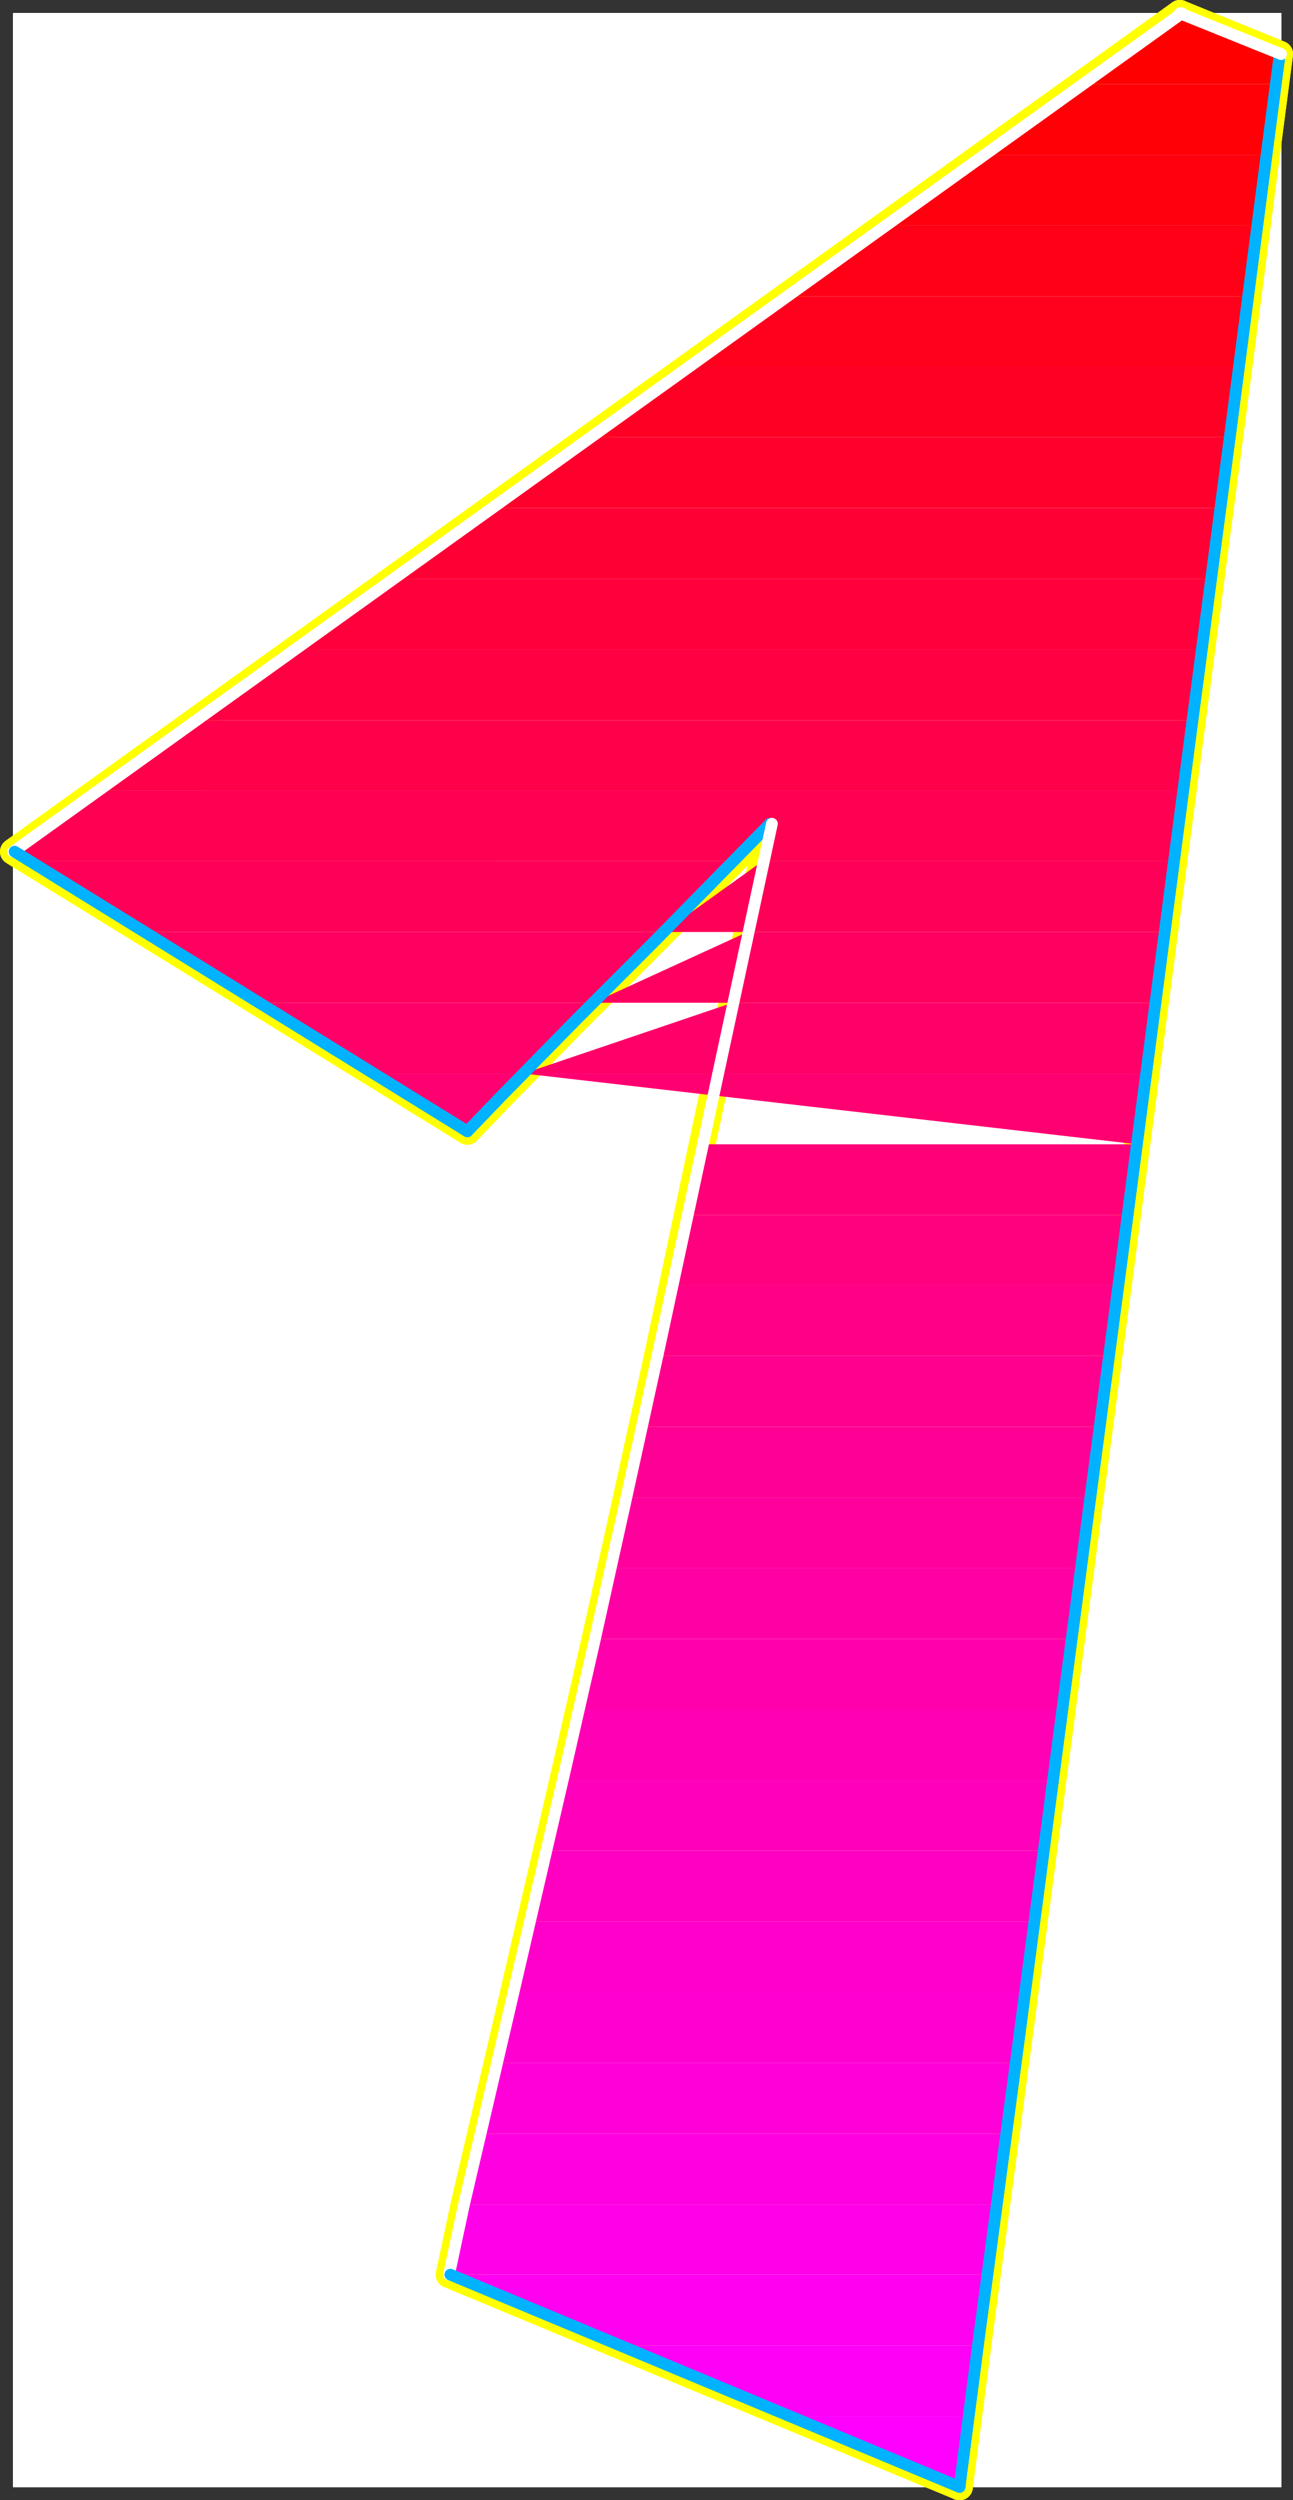
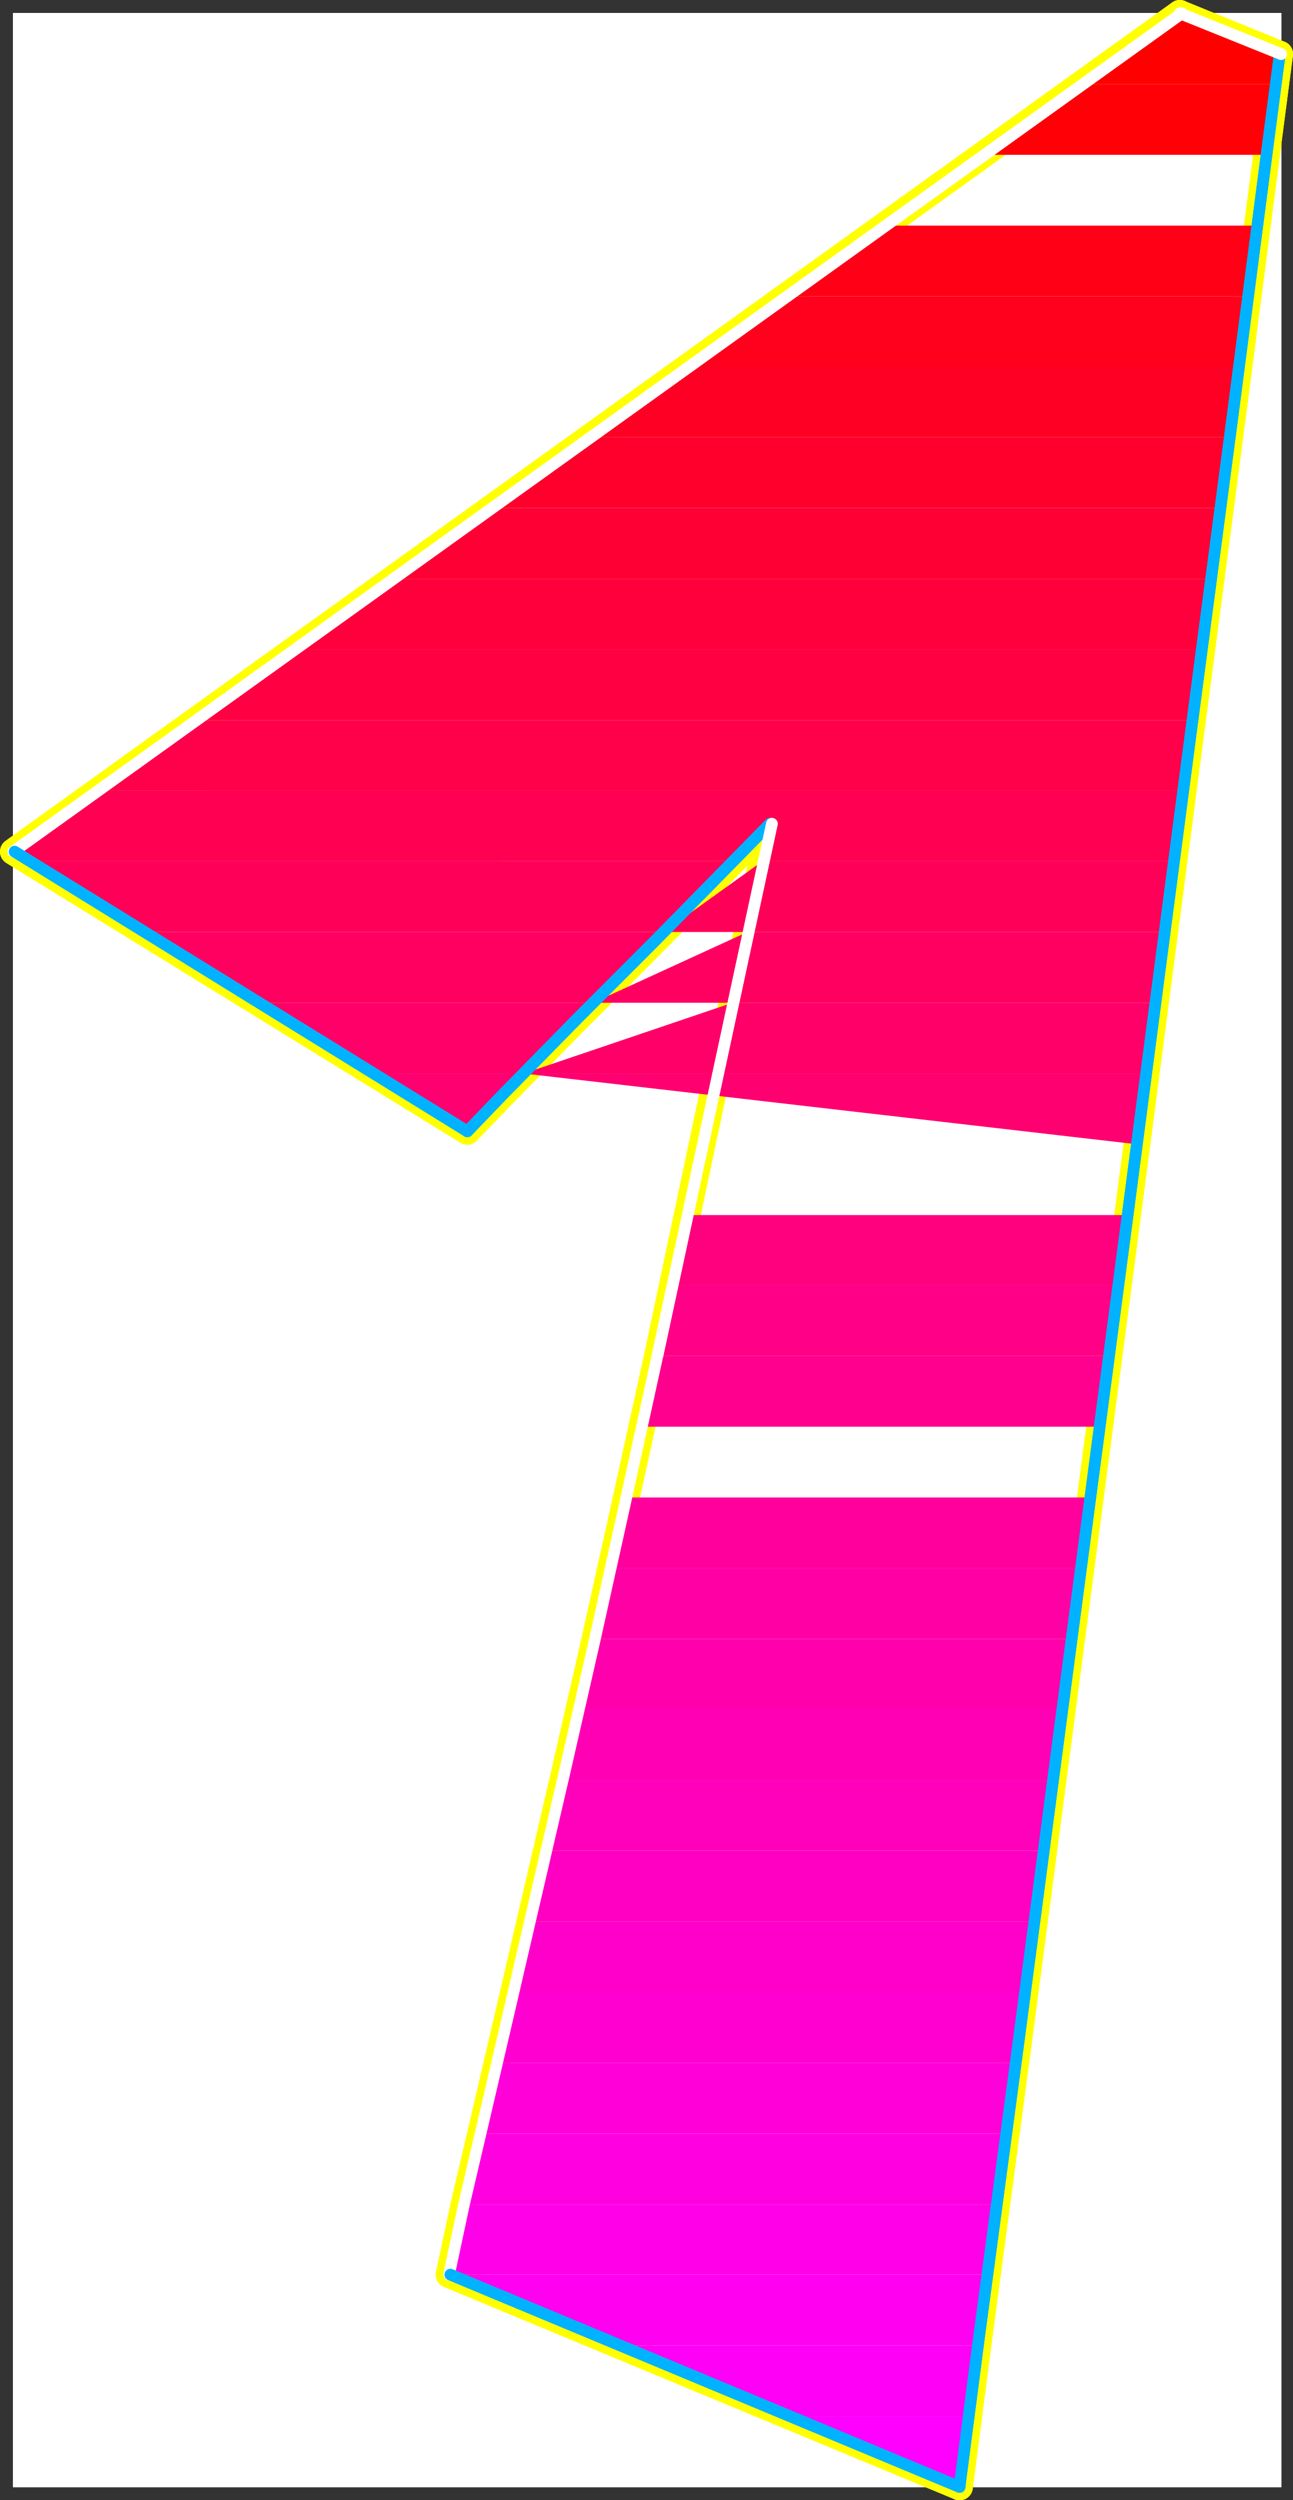
<svg xmlns="http://www.w3.org/2000/svg" xmlns:ns1="http://sodipodi.sourceforge.net/DTD/sodipodi-0.dtd" xmlns:ns2="http://www.inkscape.org/namespaces/inkscape" version="1.0" width="81.296mm" height="157.079mm" id="svg66" ns1:docname="Sleek Italic 1.wmf">
  <rect width="100%" height="100%" fill="#333333" stroke="none" />
  <ns1:namedview id="namedview66" pagecolor="#ffffff" bordercolor="#000000" borderopacity="0.25" ns2:showpageshadow="2" ns2:pageopacity="0.0" ns2:pagecheckerboard="0" ns2:deskcolor="#d1d1d1" ns2:document-units="mm" />
  <defs id="defs1">
    <pattern id="WMFhbasepattern" patternUnits="userSpaceOnUse" width="6" height="6" x="0" y="0" />
  </defs>
  <path style="fill:#ffffff;fill-opacity:1;fill-rule:evenodd;stroke:#ffffff;stroke-width:0.162px;stroke-linecap:round;stroke-linejoin:round;stroke-miterlimit:4;stroke-dasharray:none;stroke-opacity:1" d="M 3.15,3.15 V 590.534 H 304.435 V 3.15 v 0 z" id="path1" />
  <path style="fill:none;stroke:#ffff00;stroke-width:6.3px;stroke-linecap:round;stroke-linejoin:round;stroke-miterlimit:4;stroke-dasharray:none;stroke-opacity:1" d="M 280.364,3.15 3.15,202.23 111.063,268.644" id="path2" />
  <path style="fill:none;stroke:#ffff00;stroke-width:6.3px;stroke-linecap:round;stroke-linejoin:round;stroke-miterlimit:4;stroke-dasharray:none;stroke-opacity:1" d="M 280.364,3.15 3.15,202.23 111.063,268.644" id="path3" />
  <path style="fill:none;stroke:#ffff00;stroke-width:6.3px;stroke-linecap:round;stroke-linejoin:round;stroke-miterlimit:4;stroke-dasharray:none;stroke-opacity:1" d="m 111.063,268.644 8.239,-8.564 8.724,-8.888 9.047,-9.211 9.208,-9.211 9.37,-9.372 9.37,-9.534 9.047,-9.211 8.885,-9.049" id="path4" />
  <path style="fill:none;stroke:#ffff00;stroke-width:6.3px;stroke-linecap:round;stroke-linejoin:round;stroke-miterlimit:4;stroke-dasharray:none;stroke-opacity:1" d="m 111.063,268.644 8.239,-8.564 8.724,-8.888 9.047,-9.211 9.208,-9.211 9.37,-9.372 9.37,-9.534 9.047,-9.211 8.885,-9.049" id="path5" />
  <path style="fill:none;stroke:#ffff00;stroke-width:6.3px;stroke-linecap:round;stroke-linejoin:round;stroke-miterlimit:4;stroke-dasharray:none;stroke-opacity:1" d="M 182.952,195.605 156.296,321.646" id="path6" />
  <path style="fill:none;stroke:#ffff00;stroke-width:6.3px;stroke-linecap:round;stroke-linejoin:round;stroke-miterlimit:4;stroke-dasharray:none;stroke-opacity:1" d="M 182.952,195.605 156.296,321.646" id="path7" />
  <path style="fill:none;stroke:#ffff00;stroke-width:6.3px;stroke-linecap:round;stroke-linejoin:round;stroke-miterlimit:4;stroke-dasharray:none;stroke-opacity:1" d="m 156.296,321.646 -7.593,34.581 -7.431,33.449 -7.27,31.833 -6.947,29.894 -6.3,27.147 -5.654,24.239 -4.846,20.684 -3.554,16.644" id="path8" />
  <path style="fill:none;stroke:#ffff00;stroke-width:6.3px;stroke-linecap:round;stroke-linejoin:round;stroke-miterlimit:4;stroke-dasharray:none;stroke-opacity:1" d="m 156.296,321.646 -7.593,34.581 -7.431,33.449 -7.27,31.833 -6.947,29.894 -6.3,27.147 -5.654,24.239 -4.846,20.684 -3.554,16.644" id="path9" />
  <path style="fill:none;stroke:#ffff00;stroke-width:6.3px;stroke-linecap:round;stroke-linejoin:round;stroke-miterlimit:4;stroke-dasharray:none;stroke-opacity:1" d="m 106.701,540.117 121.322,50.416" id="path10" />
  <path style="fill:none;stroke:#ffff00;stroke-width:6.3px;stroke-linecap:round;stroke-linejoin:round;stroke-miterlimit:4;stroke-dasharray:none;stroke-opacity:1" d="m 106.701,540.117 121.322,50.416" id="path11" />
  <path style="fill:none;stroke:#ffff00;stroke-width:6.3px;stroke-linecap:round;stroke-linejoin:round;stroke-miterlimit:4;stroke-dasharray:none;stroke-opacity:1" d="m 228.023,590.534 4.523,-34.742 9.37,-69.969 12.278,-93.076 13.731,-103.903 13.408,-102.287 11.631,-88.229 8.077,-62.051 3.069,-23.431" id="path12" />
  <path style="fill:none;stroke:#ffff00;stroke-width:6.3px;stroke-linecap:round;stroke-linejoin:round;stroke-miterlimit:4;stroke-dasharray:none;stroke-opacity:1" d="m 228.023,590.534 4.523,-34.742 9.37,-69.969 12.278,-93.076 13.731,-103.903 13.408,-102.287 11.631,-88.229 8.077,-62.051 3.069,-23.431" id="path13" />
  <path style="fill:none;stroke:#ffff00;stroke-width:6.3px;stroke-linecap:round;stroke-linejoin:round;stroke-miterlimit:4;stroke-dasharray:none;stroke-opacity:1" d="M 304.112,12.846 280.364,3.15" id="path14" />
-   <path style="fill:none;stroke:#ffff00;stroke-width:6.3px;stroke-linecap:round;stroke-linejoin:round;stroke-miterlimit:4;stroke-dasharray:none;stroke-opacity:1" d="M 304.112,12.846 280.364,3.15" id="path15" />
  <path style="fill:#ff0000;fill-opacity:1;fill-rule:evenodd;stroke:none" d="m 256.94,19.956 23.424,-16.805 v 0 l 23.747,9.695 v 0.162 0.323 l -0.162,0.485 v 0.808 l -0.162,0.97 -0.162,1.293 -0.162,1.454 -0.162,1.616 z" id="path16" />
  <path style="fill:#ff0007;fill-opacity:1;fill-rule:evenodd;stroke:none" d="m 233.677,36.761 23.263,-16.805 h 46.364 l -0.323,1.616 -0.162,1.778 -0.323,1.778 -0.162,2.101 -0.323,2.101 -0.323,2.262 -0.323,2.585 -0.323,2.585 z" id="path17" />
-   <path style="fill:#ff000e;fill-opacity:1;fill-rule:evenodd;stroke:none" d="m 210.253,53.567 23.424,-16.805 h 67.365 l -0.323,1.778 -0.162,1.939 -0.323,2.101 -0.323,2.101 -0.162,2.101 -0.323,2.101 -0.323,2.262 -0.323,2.424 z" id="path18" />
  <path style="fill:#ff0016;fill-opacity:1;fill-rule:evenodd;stroke:none" d="m 186.99,70.372 23.263,-16.805 h 88.528 l -0.162,1.939 -0.323,1.939 -0.323,2.101 -0.162,2.101 -0.323,2.101 -0.323,2.101 -0.323,2.262 -0.162,2.262 z" id="path19" />
  <path style="fill:#ff001d;fill-opacity:1;fill-rule:evenodd;stroke:none" d="m 163.566,87.016 23.424,-16.644 h 109.69 l -0.323,1.939 -0.323,1.939 -0.162,2.101 -0.323,2.101 -0.323,2.101 -0.323,2.101 -0.162,2.262 -0.323,2.101 z" id="path20" />
  <path style="fill:#ff0025;fill-opacity:1;fill-rule:evenodd;stroke:none" d="m 140.142,103.821 23.424,-16.805 h 130.853 l -0.323,2.101 -0.162,2.101 -0.323,1.939 -0.323,2.101 -0.162,2.101 -0.323,2.101 -0.323,2.262 -0.162,2.101 z" id="path21" />
  <path style="fill:#ff002d;fill-opacity:1;fill-rule:evenodd;stroke:none" d="m 116.879,120.627 23.263,-16.805 h 152.016 l -0.162,2.101 -0.323,2.101 -0.323,1.939 -0.162,2.101 -0.323,2.101 -0.323,2.101 -0.323,2.262 -0.162,2.101 z" id="path22" />
  <path style="fill:#ff0034;fill-opacity:1;fill-rule:evenodd;stroke:none" d="m 93.455,137.432 23.424,-16.805 h 173.178 l -0.323,2.101 -0.323,1.939 -0.162,2.101 -0.323,2.101 -0.323,2.101 -0.323,2.101 -0.162,2.262 -0.323,2.101 z" id="path23" />
  <path style="fill:#ff003c;fill-opacity:1;fill-rule:evenodd;stroke:none" d="M 70.192,154.238 93.455,137.432 H 287.796 l -0.323,2.101 -0.323,1.939 -0.162,2.101 -0.323,2.101 -0.162,2.101 -0.323,2.101 -0.323,2.101 -0.162,2.262 z" id="path24" />
  <path style="fill:#ff0043;fill-opacity:1;fill-rule:evenodd;stroke:none" d="M 46.768,171.043 70.192,154.238 H 285.695 l -0.323,1.939 -0.323,2.101 -0.323,2.101 -0.162,2.101 -0.323,2.101 -0.323,2.101 -0.323,2.101 -0.162,2.262 z" id="path25" />
  <path style="fill:#ff004a;fill-opacity:1;fill-rule:evenodd;stroke:none" d="M 23.343,187.687 46.768,171.043 H 283.434 l -0.323,1.939 -0.323,2.101 -0.162,2.101 -0.323,2.101 -0.323,2.101 -0.162,2.101 -0.323,2.101 -0.323,2.101 z" id="path26" />
  <path style="fill:#ff0052;fill-opacity:1;fill-rule:evenodd;stroke:none" d="m 23.343,187.687 -20.193,14.543 3.716,2.262 H 174.228 l 1.131,-1.131 1.131,-1.131 1.131,-1.131 1.131,-1.131 1.131,-1.131 0.969,-0.97 1.131,-1.131 1.131,-1.131 -1.939,8.888 h 97.736 l 0.323,-2.101 0.323,-2.101 0.323,-2.101 0.162,-2.101 0.323,-2.101 0.323,-2.101 0.162,-2.101 0.323,-2.101 z" id="path27" />
  <path style="fill:#ff0059;fill-opacity:1;fill-rule:evenodd;stroke:none" d="M 34.005,221.298 6.865,204.493 H 174.228 l -1.939,2.101 -2.1,2.101 -2.1,2.101 -2.1,2.101 -2.1,2.101 -2.1,2.101 -1.939,2.101 -2.1,2.101 z m 123.745,0 23.424,-16.805 h 97.736 l -0.162,2.101 -0.323,2.101 -0.323,2.101 -0.162,2.101 -0.323,2.101 -0.323,2.101 -0.162,2.101 -0.323,2.101 z" id="path28" />
  <path style="fill:#ff0061;fill-opacity:1;fill-rule:evenodd;stroke:none" d="M 61.307,238.104 34.005,221.298 H 157.75 l -2.1,2.101 -2.1,2.101 -2.1,2.101 -2.1,2.101 -2.1,2.101 -2.1,2.101 -2.1,2.101 -2.1,2.101 z m 79.643,0 36.671,-16.805 h 99.19 l -0.323,2.101 -0.323,2.101 -0.162,2.101 -0.323,2.101 -0.323,2.101 -0.162,2.101 -0.323,2.101 -0.323,2.101 z" id="path29" />
  <path style="fill:#ff0069;fill-opacity:1;fill-rule:evenodd;stroke:none" d="M 88.608,254.909 61.307,238.104 h 79.643 l -2.1,2.101 -2.1,2.101 -2.1,2.101 -2.1,2.101 -2.1,2.101 -2.1,2.101 -1.939,2.101 -1.939,2.101 z m 35.863,0 49.595,-16.805 h 100.482 l -0.323,2.101 -0.162,2.101 -0.323,2.101 -0.323,2.101 -0.162,2.101 -0.323,2.101 -0.323,2.101 -0.323,2.101 z" id="path30" />
  <path style="fill:#ff0070;fill-opacity:1;fill-rule:evenodd;stroke:none" d="m 88.608,254.909 22.455,13.735 1.615,-1.616 1.615,-1.616 1.615,-1.778 1.615,-1.778 1.777,-1.778 1.615,-1.778 1.777,-1.616 1.777,-1.778 z m 35.863,0 h 46.041 101.775 l -0.162,2.101 -0.323,2.101 -0.323,2.101 -0.162,2.101 -0.323,2.101 -0.323,2.101 -0.323,2.101 -0.162,2.101 z" id="path31" />
-   <path style="fill:#ff0078;fill-opacity:1;fill-rule:evenodd;stroke:none" d="m 163.404,288.52 3.554,-16.805 h 103.228 l -0.323,2.101 -0.323,2.101 -0.162,2.101 -0.323,2.101 -0.323,2.101 -0.323,2.101 -0.162,2.101 -0.323,2.101 z" id="path32" />
  <path style="fill:#ff007f;fill-opacity:1;fill-rule:evenodd;stroke:none" d="m 159.85,305.164 3.554,-16.644 h 104.521 l -0.323,2.101 -0.162,2.101 -0.323,1.939 -0.323,2.262 -0.162,1.939 -0.323,2.262 -0.323,1.939 -0.323,2.101 z" id="path33" />
  <path style="fill:#ff0086;fill-opacity:1;fill-rule:evenodd;stroke:none" d="m 159.85,305.164 -3.554,16.482 v 0 0.162 0 0 0 l -0.162,0.162 v 0 0 h 107.429 l 0.162,-2.101 0.323,-2.101 0.323,-2.101 0.323,-2.101 0.162,-2.101 0.323,-2.101 0.323,-2.101 0.162,-2.101 z" id="path34" />
  <path style="fill:#ff008e;fill-opacity:1;fill-rule:evenodd;stroke:none" d="m 152.581,338.775 0.485,-2.101 0.485,-2.101 0.323,-2.101 0.485,-2.101 0.485,-2.101 0.485,-2.101 0.323,-2.101 0.485,-2.101 h 107.429 l -0.323,2.101 -0.323,2.101 -0.162,2.101 -0.323,2.101 -0.323,2.101 -0.323,2.101 -0.162,2.101 -0.323,2.101 z" id="path35" />
-   <path style="fill:#ff0095;fill-opacity:1;fill-rule:evenodd;stroke:none" d="m 149.027,355.58 0.323,-2.101 0.485,-2.101 0.485,-2.101 0.485,-2.101 0.485,-2.101 0.323,-2.101 0.485,-2.101 0.485,-2.101 H 261.302 l -0.323,2.101 -0.162,2.101 -0.323,2.101 -0.323,2.101 -0.323,2.101 -0.162,2.101 -0.323,2.101 -0.323,2.101 z" id="path36" />
  <path style="fill:#ff009d;fill-opacity:1;fill-rule:evenodd;stroke:none" d="m 145.15,372.386 0.485,-2.101 0.485,-2.101 0.485,-2.101 0.485,-2.101 0.485,-2.101 0.485,-2.101 0.323,-2.101 0.646,-2.101 h 110.013 l -0.162,2.101 -0.323,2.101 -0.323,2.101 -0.162,2.101 -0.323,2.101 -0.323,2.101 -0.323,2.101 -0.162,2.101 z" id="path37" />
  <path style="fill:#ff00a5;fill-opacity:1;fill-rule:evenodd;stroke:none" d="m 141.434,389.191 0.485,-2.101 0.485,-2.101 0.485,-2.101 0.485,-2.101 0.485,-2.101 0.485,-2.101 0.323,-2.101 0.485,-2.101 h 111.79 l -0.323,2.101 -0.323,2.101 -0.162,2.101 -0.323,2.101 -0.323,2.101 -0.323,2.101 -0.162,2.101 -0.323,2.101 z" id="path38" />
  <path style="fill:#ff00ac;fill-opacity:1;fill-rule:evenodd;stroke:none" d="m 137.557,405.835 0.485,-1.939 0.485,-2.101 0.485,-2.101 0.485,-2.101 0.485,-2.101 0.485,-2.101 0.485,-2.101 0.485,-2.101 h 113.244 l -0.323,2.101 -0.162,2.101 -0.323,2.101 -0.323,2.101 -0.323,2.101 -0.162,2.101 -0.323,2.101 -0.323,1.939 z" id="path39" />
  <path style="fill:#ff00b4;fill-opacity:1;fill-rule:evenodd;stroke:none" d="m 133.841,422.802 0.485,-2.101 0.485,-2.101 0.323,-2.101 0.485,-2.101 0.485,-2.101 0.485,-2.101 0.485,-2.101 0.485,-2.262 h 114.86 l -0.162,2.262 -0.323,2.101 -0.323,2.101 -0.323,2.101 -0.162,2.101 -0.323,2.101 -0.323,1.939 -0.162,2.262 z" id="path40" />
  <path style="fill:#ff00bb;fill-opacity:1;fill-rule:evenodd;stroke:none" d="m 129.964,439.446 0.323,-2.101 0.646,-1.939 0.323,-2.101 0.646,-2.101 0.323,-2.101 0.646,-2.101 0.485,-2.101 0.485,-2.101 H 250.317 l -0.323,2.101 -0.323,2.101 -0.323,2.101 -0.162,2.101 -0.323,2.101 -0.323,1.939 -0.162,2.101 -0.323,2.101 z" id="path41" />
  <path style="fill:#ff00c2;fill-opacity:1;fill-rule:evenodd;stroke:none" d="m 125.926,456.252 0.485,-2.101 0.485,-1.939 0.485,-2.101 0.485,-2.101 0.485,-2.101 0.485,-2.101 0.485,-2.262 0.646,-2.101 h 118.091 l -0.323,2.101 -0.162,2.101 -0.323,2.101 -0.323,2.101 -0.323,2.262 -0.162,1.939 -0.323,2.101 -0.323,2.101 z" id="path42" />
  <path style="fill:#ff00ca;fill-opacity:1;fill-rule:evenodd;stroke:none" d="m 122.048,473.057 0.485,-2.101 0.485,-2.101 0.485,-1.939 0.485,-2.101 0.485,-2.101 0.485,-2.101 0.485,-2.262 0.485,-2.101 h 119.868 l -0.162,2.101 -0.323,2.101 -0.323,2.101 -0.323,2.262 -0.323,1.939 -0.162,2.101 -0.323,2.101 -0.162,2.101 z" id="path43" />
  <path style="fill:#ff00d1;fill-opacity:1;fill-rule:evenodd;stroke:none" d="m 118.171,489.863 0.485,-2.101 0.485,-1.939 0.485,-2.101 0.485,-2.101 0.485,-2.101 0.485,-2.101 0.485,-2.262 0.485,-2.101 h 121.645 l -0.323,2.101 -0.323,2.101 -0.323,2.101 -0.323,2.262 -0.162,1.939 -0.323,2.101 -0.323,2.101 -0.162,2.101 z" id="path44" />
  <path style="fill:#ff00d9;fill-opacity:1;fill-rule:evenodd;stroke:none" d="m 114.294,506.668 0.323,-2.101 0.485,-1.939 0.485,-2.101 0.485,-2.101 0.485,-2.101 0.485,-2.101 0.485,-2.262 0.646,-2.101 h 123.26 l -0.323,2.101 -0.323,2.101 -0.323,2.262 -0.162,1.939 -0.323,2.262 -0.323,1.939 -0.162,2.101 -0.323,2.101 z" id="path45" />
  <path style="fill:#ff00e1;fill-opacity:1;fill-rule:evenodd;stroke:none" d="m 110.417,523.474 0.323,-2.101 0.485,-1.939 0.485,-2.101 0.485,-1.939 0.485,-2.262 0.485,-2.101 0.485,-2.262 0.646,-2.101 h 124.876 l -0.323,2.101 -0.162,2.101 -0.323,2.262 -0.323,2.101 -0.323,2.101 -0.162,1.939 -0.323,2.101 -0.323,2.101 z" id="path46" />
  <path style="fill:#ff00e8;fill-opacity:1;fill-rule:evenodd;stroke:none" d="m 110.417,523.474 -0.646,2.262 -0.485,2.262 -0.485,2.101 -0.485,2.262 -0.323,1.939 -0.485,2.101 -0.485,1.939 -0.323,1.778 v 0 H 234.808 l 0.162,-1.939 0.323,-2.101 0.162,-1.939 0.323,-2.101 0.323,-2.101 0.323,-2.101 0.323,-2.262 0.323,-2.101 z" id="path47" />
  <path style="fill:#ff00f0;fill-opacity:1;fill-rule:evenodd;stroke:none" d="M 147.25,556.923 106.701,540.117 H 234.808 l -0.323,2.262 -0.323,2.262 -0.323,2.101 -0.323,2.101 -0.162,2.101 -0.323,2.101 -0.323,1.939 -0.162,1.939 z" id="path48" />
  <path style="fill:#ff00f7;fill-opacity:1;fill-rule:evenodd;stroke:none" d="m 187.637,573.728 -40.387,-16.805 h 85.297 l -0.323,2.424 -0.323,2.262 -0.323,2.262 -0.323,2.101 -0.162,1.939 -0.323,2.101 -0.323,1.939 -0.162,1.778 z" id="path49" />
  <path style="fill:#ff00ff;fill-opacity:1;fill-rule:evenodd;stroke:none" d="M 228.023,590.534 187.637,573.728 h 42.648 l -0.323,2.909 -0.485,2.747 -0.323,2.585 -0.323,2.262 -0.162,1.939 -0.323,1.616 -0.162,1.454 -0.162,1.131 z" id="path50" />
  <path style="fill:none;stroke:#ffffff;stroke-width:2.746px;stroke-linecap:round;stroke-linejoin:round;stroke-miterlimit:4;stroke-dasharray:none;stroke-opacity:1" d="M 280.849,3.15 3.15,202.23" id="path51" />
  <path style="fill:none;stroke:#ffffff;stroke-width:2.746px;stroke-linecap:round;stroke-linejoin:round;stroke-miterlimit:4;stroke-dasharray:none;stroke-opacity:1" d="M 280.849,3.15 3.15,202.23" id="path52" />
  <path style="fill:none;stroke:#00b2ff;stroke-width:2.746px;stroke-linecap:round;stroke-linejoin:round;stroke-miterlimit:4;stroke-dasharray:none;stroke-opacity:1" d="M 3.473,202.23 111.063,268.644" id="path53" />
  <path style="fill:none;stroke:#00b2ff;stroke-width:2.746px;stroke-linecap:round;stroke-linejoin:round;stroke-miterlimit:4;stroke-dasharray:none;stroke-opacity:1" d="M 3.473,202.23 111.063,268.644" id="path54" />
  <path style="fill:none;stroke:#00b2ff;stroke-width:2.746px;stroke-linecap:round;stroke-linejoin:round;stroke-miterlimit:4;stroke-dasharray:none;stroke-opacity:1" d="m 111.063,268.644 8.239,-8.564 8.724,-8.888 9.047,-9.211 9.208,-9.211 9.37,-9.372 9.37,-9.534 9.047,-9.211 8.885,-9.049" id="path55" />
  <path style="fill:none;stroke:#00b2ff;stroke-width:2.746px;stroke-linecap:round;stroke-linejoin:round;stroke-miterlimit:4;stroke-dasharray:none;stroke-opacity:1" d="m 111.063,268.644 8.239,-8.564 8.724,-8.888 9.047,-9.211 9.208,-9.211 9.37,-9.372 9.37,-9.534 9.047,-9.211 8.885,-9.049" id="path56" />
  <path style="fill:none;stroke:#ffffff;stroke-width:2.746px;stroke-linecap:round;stroke-linejoin:round;stroke-miterlimit:4;stroke-dasharray:none;stroke-opacity:1" d="M 183.436,195.605 156.296,321.646" id="path57" />
  <path style="fill:none;stroke:#ffffff;stroke-width:2.746px;stroke-linecap:round;stroke-linejoin:round;stroke-miterlimit:4;stroke-dasharray:none;stroke-opacity:1" d="M 183.436,195.605 156.296,321.646" id="path58" />
-   <path style="fill:none;stroke:#ffffff;stroke-width:2.746px;stroke-linecap:round;stroke-linejoin:round;stroke-miterlimit:4;stroke-dasharray:none;stroke-opacity:1" d="m 156.296,321.646 -7.593,34.581 -7.431,33.449 -7.27,31.833 -6.947,29.894 -6.3,27.147 -5.654,24.239 -4.846,20.684 -3.554,16.644" id="path59" />
  <path style="fill:none;stroke:#ffffff;stroke-width:2.746px;stroke-linecap:round;stroke-linejoin:round;stroke-miterlimit:4;stroke-dasharray:none;stroke-opacity:1" d="m 156.296,321.646 -7.593,34.581 -7.431,33.449 -7.27,31.833 -6.947,29.894 -6.3,27.147 -5.654,24.239 -4.846,20.684 -3.554,16.644" id="path60" />
  <path style="fill:none;stroke:#00b2ff;stroke-width:2.746px;stroke-linecap:round;stroke-linejoin:round;stroke-miterlimit:4;stroke-dasharray:none;stroke-opacity:1" d="m 107.025,540.117 120.999,50.416" id="path61" />
  <path style="fill:none;stroke:#00b2ff;stroke-width:2.746px;stroke-linecap:round;stroke-linejoin:round;stroke-miterlimit:4;stroke-dasharray:none;stroke-opacity:1" d="m 107.025,540.117 120.999,50.416" id="path62" />
  <path style="fill:none;stroke:#00b2ff;stroke-width:2.746px;stroke-linecap:round;stroke-linejoin:round;stroke-miterlimit:4;stroke-dasharray:none;stroke-opacity:1" d="m 228.023,590.534 4.523,-34.742 9.37,-69.969 12.278,-93.076 13.731,-103.903 13.408,-102.287 11.631,-88.229 8.077,-62.051 3.069,-23.431" id="path63" />
  <path style="fill:none;stroke:#00b2ff;stroke-width:2.746px;stroke-linecap:round;stroke-linejoin:round;stroke-miterlimit:4;stroke-dasharray:none;stroke-opacity:1" d="m 228.023,590.534 4.523,-34.742 9.37,-69.969 12.278,-93.076 13.731,-103.903 13.408,-102.287 11.631,-88.229 8.077,-62.051 3.069,-23.431" id="path64" />
  <path style="fill:none;stroke:#ffffff;stroke-width:2.746px;stroke-linecap:round;stroke-linejoin:round;stroke-miterlimit:4;stroke-dasharray:none;stroke-opacity:1" d="M 304.435,12.846 280.364,3.15" id="path65" />
  <path style="fill:none;stroke:#ffffff;stroke-width:2.746px;stroke-linecap:round;stroke-linejoin:round;stroke-miterlimit:4;stroke-dasharray:none;stroke-opacity:1" d="M 304.435,12.846 280.364,3.15" id="path66" />
</svg>